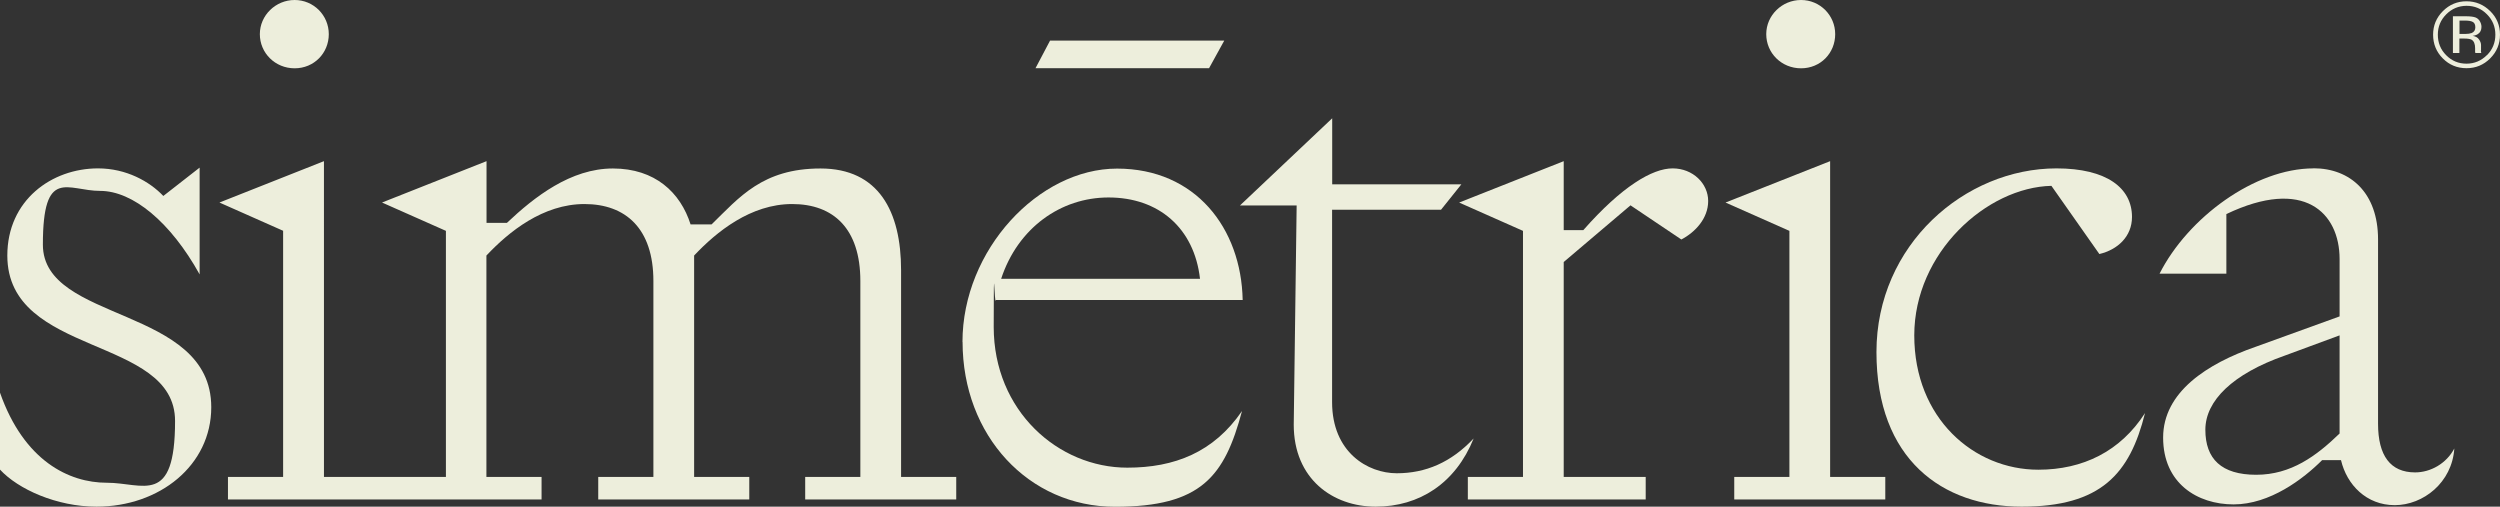
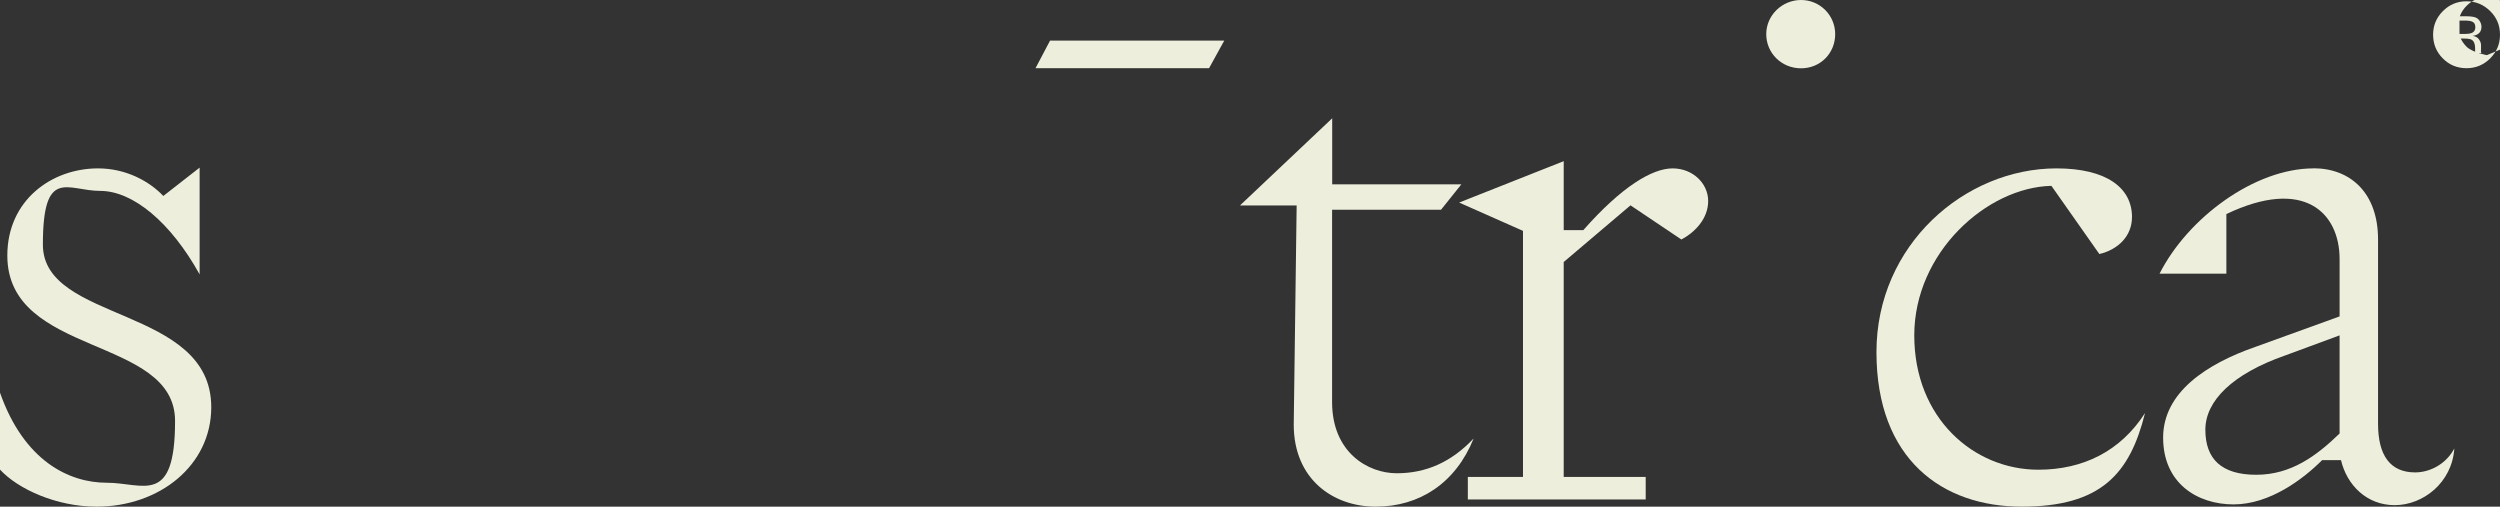
<svg xmlns="http://www.w3.org/2000/svg" id="Capa_1" data-name="Capa 1" version="1.1" viewBox="0 0 2320.6 470.3">
  <rect x="0" y="0" width="2320.6" height="470.3" fill="#333333" stroke="none" />
  <defs>
    <style>
      .cls-1 {
        fill: #edeedc;
        stroke-width: 0px;
      }
    </style>
  </defs>
  <path class="cls-1" d="M99.1,448.1c-35,0-76.8-20.2-99.1-83.6v71.4c16.8,18.2,52.6,34.4,89.6,34.4,58.6,0,106.5-38.4,106.5-92.3,0-94.3-156.3-78.2-156.3-150.9s22.9-49.9,53.2-49.9,65.4,29,92.3,77.5v-99.1l-33.7,26.3c-12.8-13.5-34.4-25.6-60.6-25.6-43.1,0-84.2,29.6-84.2,80.9,0,94.3,155.7,74.1,155.7,153.6s-29.6,57.3-63.3,57.3h0Z" />
-   <path class="cls-1" d="M305.2,31.7c0-17.5-14.1-31.7-31.7-31.7s-32.3,14.2-32.3,31.7,14.2,31.7,32.3,31.7,31.7-14.2,31.7-31.7Z" />
-   <path class="cls-1" d="M262.8,214.3v228.4h-51.2v20.9h291.1v-20.9h-51.2v-205.5c20.9-22.2,52.6-47.8,91-47.8s64,22.9,64,71.4v181.9h-51.2v20.9h140.2v-20.9h-51.2v-205.5c20.9-22.2,52.6-47.8,91-47.8s63.3,22.9,63.3,71.4v181.9h-51.2v20.9h140.2v-20.9h-51.2v-192c0-54.6-20.9-94.3-74.8-94.3s-75.5,27-101.1,51.9h-19.5c-9.4-29.6-33-51.9-72.1-51.9s-72.8,26.3-98.4,50.5h-18.9v-57.3l-97,38.4,59.3,26.3v228.4h-113.2V149.6l-97,38.4,59.3,26.3h-.2Z" />
-   <path class="cls-1" d="M893.5,317.4c0,86.9,61.3,153,141.5,153s101.7-28.3,117.9-88.9c-26.3,38.4-62.7,52.6-106.5,52.6-64,0-124-52.6-124-130.7s.7-16.8,2-24.9h229.1c-1.3-66.7-43.8-122-116.6-122s-143.5,75.5-143.5,161h0ZM1029,183.3c46.5,0,79.5,28.3,84.9,75.5h-184.6c15.5-47.2,55.3-75.5,99.7-75.5h0Z" />
  <path class="cls-1" d="M1367.9,407c-20.9,22.2-44.5,32.3-71.4,32.3s-60-19.5-60-66v-178.6h101.1l18.9-23.6h-119.9v-61.3l-85.6,80.9h52.6l-2.7,203.5c0,50.5,36.4,76.1,76.1,76.1h0c40.4,0,74.1-21.6,90.9-63.3Z" />
  <path class="cls-1" d="M1354.4,188l59.3,26.3v228.4h-51.2v20.9h165.1v-20.9h-76.1v-199.5l62-52.6,47.2,31.7c12.8-6.7,24.9-19.5,24.9-35.7s-14.1-30.3-33-30.3-47.2,16.8-82.9,57.3h-18.2v-64l-97,38.4h-.1Z" />
  <path class="cls-1" d="M1703.5,31.7c0-17.5-14.1-31.7-31.7-31.7s-32.3,14.2-32.3,31.7,14.1,31.7,32.3,31.7,31.7-14.2,31.7-31.7Z" />
-   <polygon class="cls-1" points="1661 214.3 1661 442.7 1609.8 442.7 1609.8 463.6 1750 463.6 1750 442.7 1698.8 442.7 1698.8 149.6 1601.7 188 1661 214.3" />
  <path class="cls-1" d="M1904.2,172.5l44.5,63.3c16.9-4,30.3-16.2,30.3-34.4,0-27-23.6-45.1-70.1-45.1-84.9,0-167.1,70.8-167.1,170.5s61.3,143.5,134.8,143.5,100.4-30.3,114.5-86.9c-22.9,35.7-57.9,52.6-99,52.6-60,0-115.2-47.8-115.2-124.7s67.4-137.5,127.4-138.8h-.1Z" />
  <path class="cls-1" d="M2147.5,156.3c-54.6,0-116.6,45.8-142.9,97.7h62v-55.3c72.1-34.4,105.1-1.3,105.1,41.8v53.2l-78.2,28.3c-44.5,15.5-85.6,41.8-85.6,84.2s31.7,62,65.4,62,64.7-23.6,82.2-41.1h17.5c5.4,22.9,23.6,41.8,49.9,41.8s53.2-20.9,55.3-52.6c-7.4,14.1-22.2,22.2-36.4,22.2-22.9,0-34.4-15.5-34.4-45.1v-171.2c0-43.1-25.6-66-60-66h0ZM2171.8,402.3c-21.6,20.9-45.1,38.4-77.5,38.4s-47.2-14.8-47.2-41.8,25.6-51.9,73.4-68.7l51.2-18.9v91h.1Z" />
  <polygon class="cls-1" points="1136.4 37.7 974.7 37.7 961.2 63.3 1122.3 63.3 1136.4 37.7" />
-   <path class="cls-1" d="M2289.5,1.2c-8.5,0-15.8,3-21.9,9.1-6.1,6.1-9.1,13.4-9.1,21.9s3,16,9,22c6,6.1,13.4,9.1,22,9.1s15.9-3,22-9.1,9.1-13.4,9.1-22-3-15.9-9.1-21.9-13.4-9.1-22-9.1ZM2308.4,51.2c-5.2,5.2-11.5,7.9-18.9,7.9s-13.7-2.6-18.9-7.9c-5.2-5.2-7.7-11.6-7.7-19s2.6-13.7,7.8-18.9c5.2-5.2,11.5-7.9,18.9-7.9s13.7,2.6,18.9,7.9c5.2,5.2,7.8,11.5,7.8,18.9s-2.6,13.8-7.8,19h-.1Z" />
+   <path class="cls-1" d="M2289.5,1.2c-8.5,0-15.8,3-21.9,9.1-6.1,6.1-9.1,13.4-9.1,21.9s3,16,9,22c6,6.1,13.4,9.1,22,9.1s15.9-3,22-9.1,9.1-13.4,9.1-22-3-15.9-9.1-21.9-13.4-9.1-22-9.1ZM2308.4,51.2s-13.7-2.6-18.9-7.9c-5.2-5.2-7.7-11.6-7.7-19s2.6-13.7,7.8-18.9c5.2-5.2,11.5-7.9,18.9-7.9s13.7,2.6,18.9,7.9c5.2,5.2,7.8,11.5,7.8,18.9s-2.6,13.8-7.8,19h-.1Z" />
  <path class="cls-1" d="M2303,46.9v-5c0-1.7-.6-3.5-1.9-5.3-1.2-1.8-3.2-2.9-5.9-3.3,2.1-.3,3.7-.9,4.9-1.7,2.2-1.4,3.3-3.7,3.3-6.7s-1.8-7.2-5.3-8.6c-2-.8-5.1-1.2-9.3-1.2h-11.9v34.1h6v-13.4h4.7c3.2,0,5.4.4,6.7,1.1,2.1,1.3,3.2,3.9,3.2,7.8v3.8c.2,0,.2.3.2.4v.3h5.6l-.2-.4c-.1-.3-.2-.9-.3-1.8h.2ZM2294.1,30.7c-1.3.5-3.2.8-5.7.8h-5.4v-12.4h5.1c3.3,0,5.8.4,7.3,1.3,1.5.8,2.3,2.5,2.3,5s-1.2,4.4-3.5,5.3h-.1Z" />
</svg>